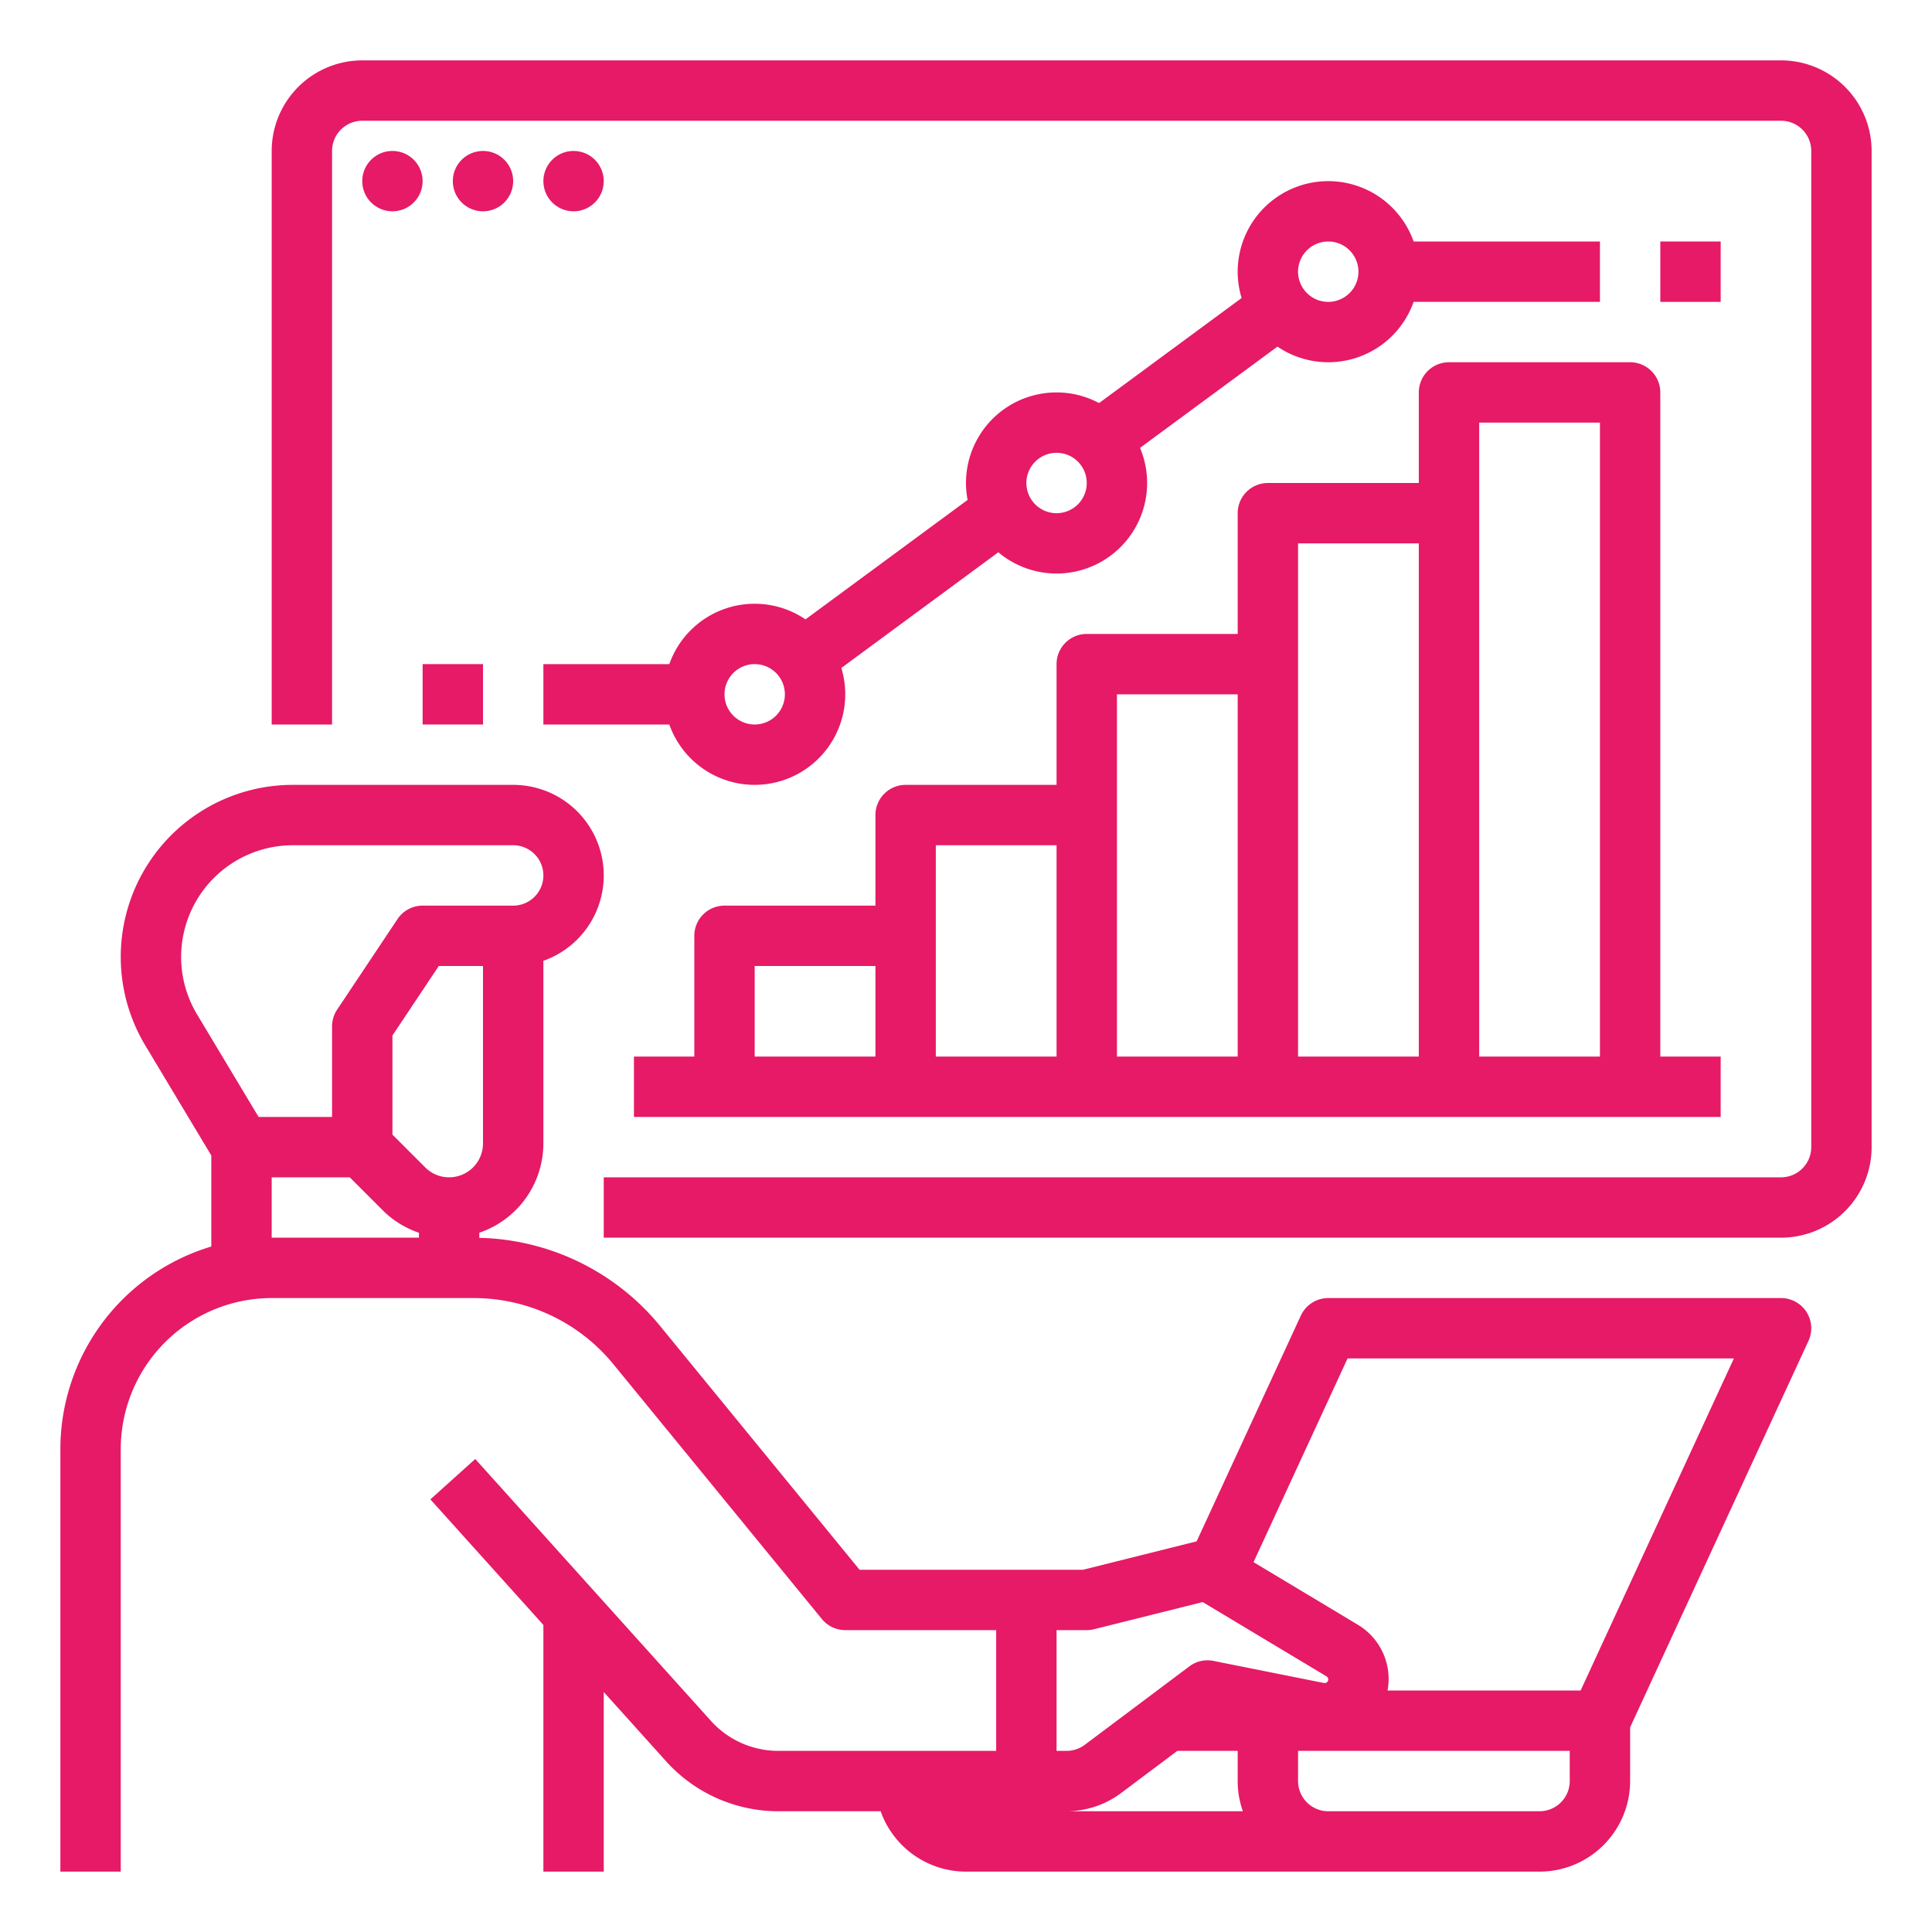
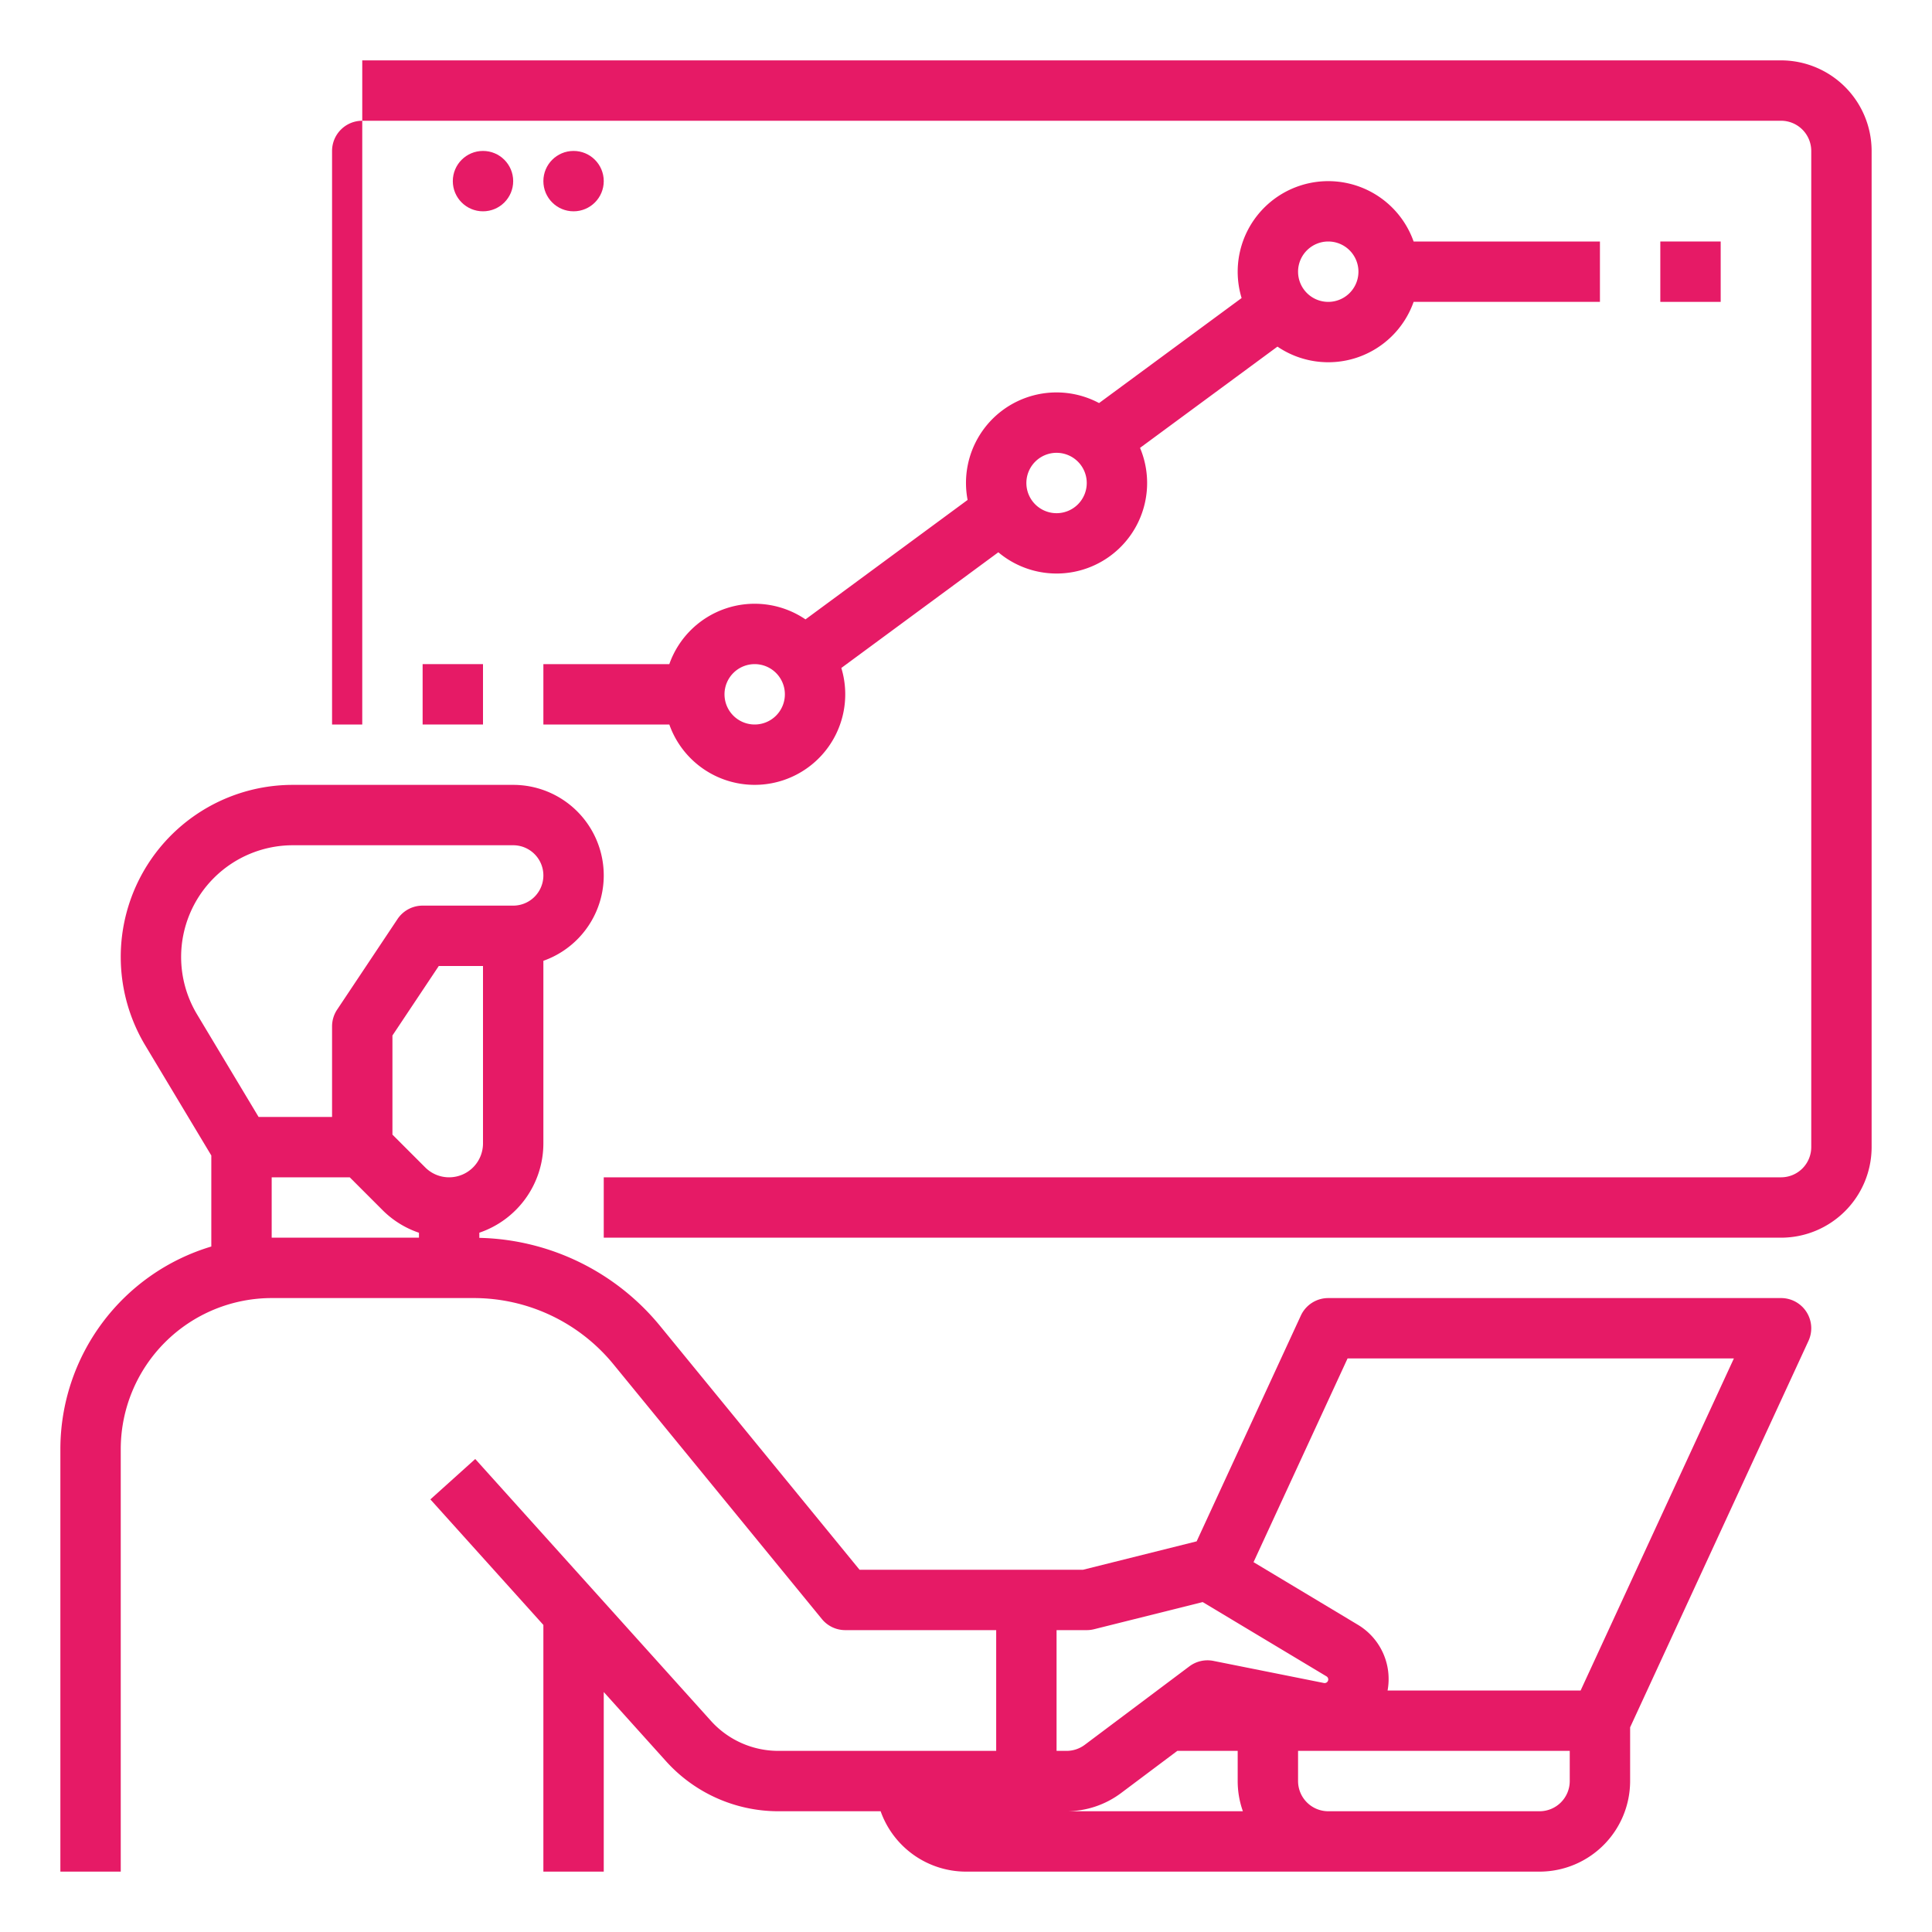
<svg xmlns="http://www.w3.org/2000/svg" width="512" height="512" x="0" y="0" viewBox="0 0 512 512" style="enable-background:new 0 0 512 512" xml:space="preserve" class="">
  <g>
    <path d="M472,344H352a8,8,0,0,0-7.264,4.647l-27.612,59.826L287.015,416H227.791l-52.795-64.526a63.732,63.732,0,0,0-47.967-23.43v-1.366A25.009,25.009,0,0,0,144,303.029V254.624A23.998,23.998,0,0,0,136,208H77.588a45.589,45.589,0,0,0-39.092,69.044L56,306.216v24.125A56.092,56.092,0,0,0,16,384V496H32V384a40.046,40.046,0,0,1,40-40h53.463a47.823,47.823,0,0,1,37.15,17.605l55.196,67.461A8.001,8.001,0,0,0,224,432h40v32H206.251a24.036,24.036,0,0,1-17.839-7.944l-62.466-69.407-11.893,10.703L144,430.625V496h16V448.403l16.52,18.355A40.059,40.059,0,0,0,206.251,480h27.125A24.038,24.038,0,0,0,256,496H408a24.027,24.027,0,0,0,24-24V457.757l47.264-102.405A8,8,0,0,0,472,344ZM119.029,312a8.913,8.913,0,0,1-6.343-2.628L104,300.686V274.422L116.281,256H128v47.029A8.981,8.981,0,0,1,119.029,312ZM48,253.589A29.622,29.622,0,0,1,77.588,224H136a8,8,0,0,1,0,16H112a7.999,7.999,0,0,0-6.656,3.562l-16,24A7.998,7.998,0,0,0,88,272v24H68.529l-16.313-27.188A29.596,29.596,0,0,1,48,253.589ZM72,312H92.686l8.687,8.687a24.861,24.861,0,0,0,9.657,6.003V328H72ZM280,432h8a7.975,7.975,0,0,0,1.94-.239l28.785-7.196L351.535,444.251a.961.961,0,0,1,.465.821.958.958,0,0,1-1.146.939l-29.285-5.856a8.003,8.003,0,0,0-6.369,1.444l-27.733,20.8A8.049,8.049,0,0,1,282.666,464H280Zm17.066,43.2L312,464h16v8a23.881,23.881,0,0,0,1.376,8H282.666A24.154,24.154,0,0,0,297.066,475.2ZM416,472a8.009,8.009,0,0,1-8,8H352a8.009,8.009,0,0,1-8-8v-8h72Zm2.881-24H367.722a16.759,16.759,0,0,0-7.956-17.47l-27.567-16.54L357.119,360H459.497Z" fill="#e61a66" data-original="#000000" style="" />
-     <path d="M472,16H96A24.027,24.027,0,0,0,72,40V192H88V40a8.009,8.009,0,0,1,8-8H472a8.009,8.009,0,0,1,8,8V304a8.009,8.009,0,0,1-8,8H160v16H472a24.027,24.027,0,0,0,24-24V40A24.027,24.027,0,0,0,472,16Z" fill="#e61a66" data-original="#000000" style="" />
-     <circle cx="104" cy="48" r="8" fill="#e61a66" data-original="#000000" style="" />
+     <path d="M472,16H96V192H88V40a8.009,8.009,0,0,1,8-8H472a8.009,8.009,0,0,1,8,8V304a8.009,8.009,0,0,1-8,8H160v16H472a24.027,24.027,0,0,0,24-24V40A24.027,24.027,0,0,0,472,16Z" fill="#e61a66" data-original="#000000" style="" />
    <circle cx="128" cy="48" r="8" fill="#e61a66" data-original="#000000" style="" />
    <circle cx="152" cy="48" r="8" fill="#e61a66" data-original="#000000" style="" />
-     <path d="M432,96H384a8,8,0,0,0-8,8v24H336a8,8,0,0,0-8,8v32H288a8,8,0,0,0-8,8v32H240a8,8,0,0,0-8,8v24H192a8,8,0,0,0-8,8v32H168v16H456V280H440V104A8,8,0,0,0,432,96ZM200,256h32v24H200Zm48-32h32v56H248Zm48-40h32v96H296Zm48-40h32V280H344Zm80,136H392V112h32Z" fill="#e61a66" data-original="#000000" style="" />
    <path d="M144,192h33.376a23.998,23.998,0,0,0,45.585-14.982l41.606-30.657a23.991,23.991,0,0,0,37.553-27.67l36.417-26.834A23.981,23.981,0,0,0,374.624,80H424V64H374.624a23.998,23.998,0,0,0-45.585,14.982l-37.775,27.834a23.984,23.984,0,0,0-34.838,25.67l-42.964,31.657A23.981,23.981,0,0,0,177.376,176H144ZM352,64a8,8,0,1,1-8,8A8.009,8.009,0,0,1,352,64Zm-72,56a8,8,0,1,1-8,8A8.009,8.009,0,0,1,280,120Zm-80,56a8,8,0,1,1-8,8A8.009,8.009,0,0,1,200,176Z" fill="#e61a66" data-original="#000000" style="" />
    <rect x="440" y="64" width="16" height="16" fill="#e61a66" data-original="#000000" style="" />
    <rect x="112" y="176" width="16" height="16" fill="#e61a66" data-original="#000000" style="" />
  </g>
</svg>